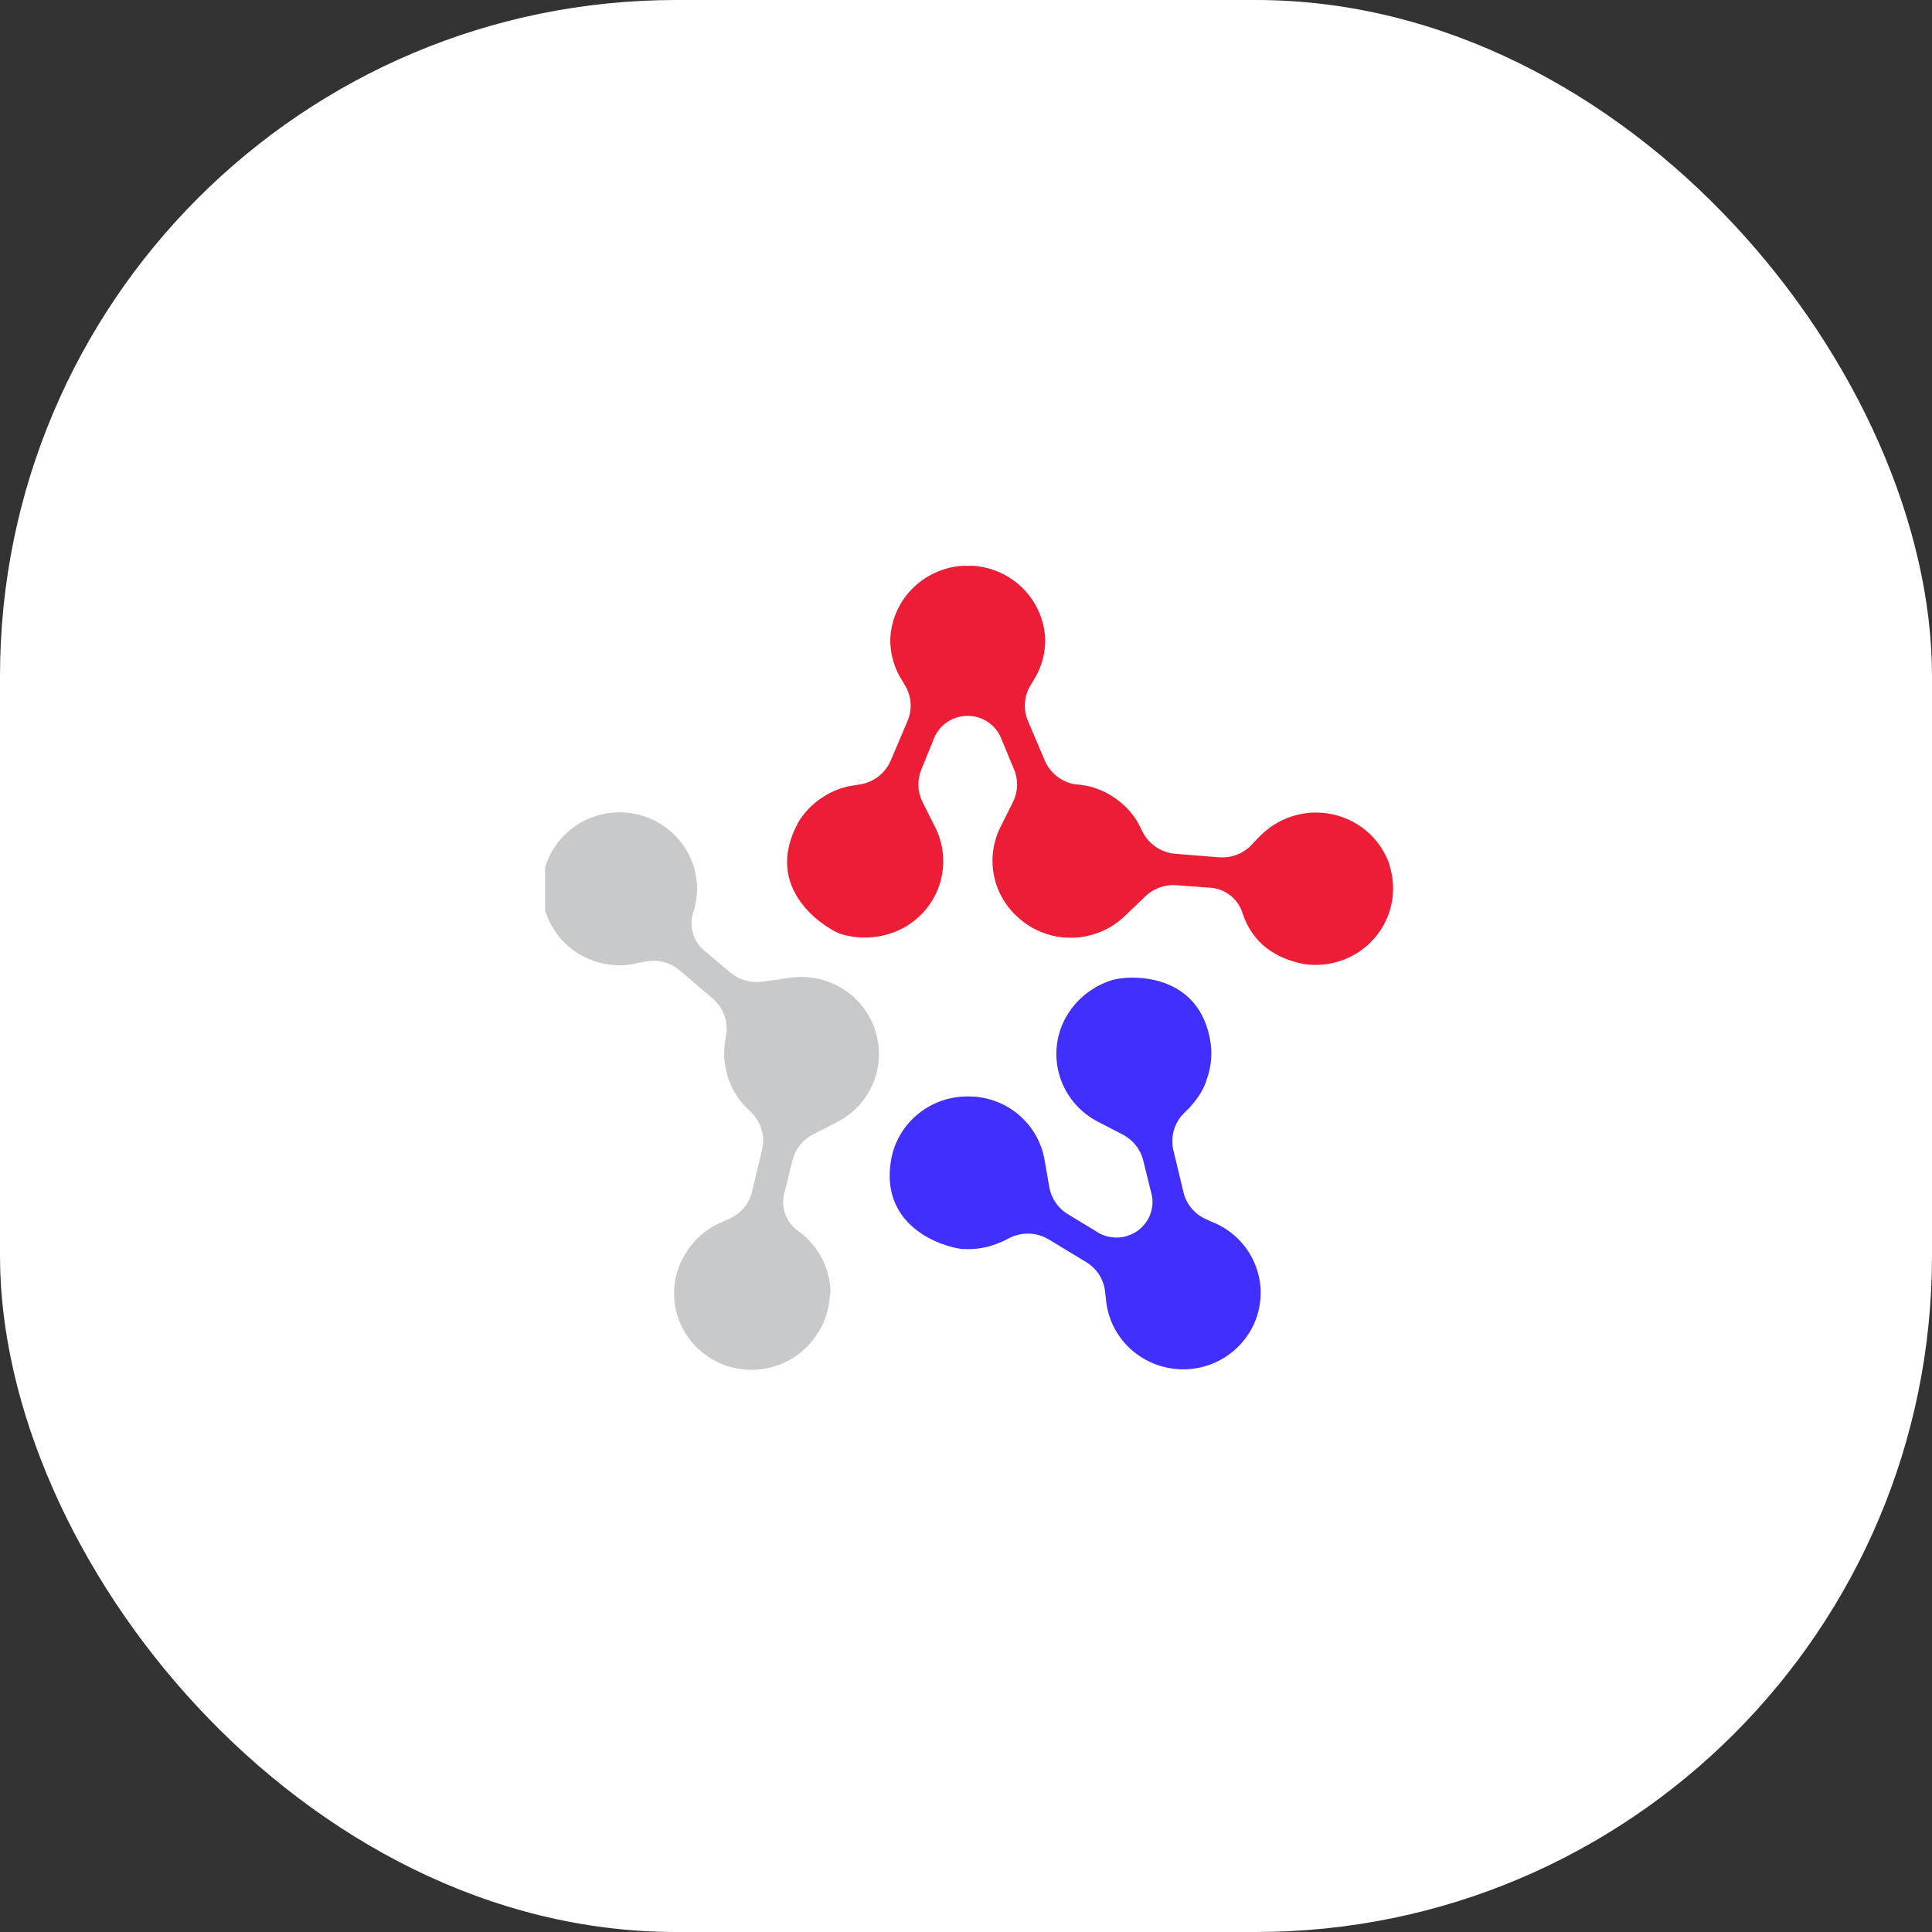
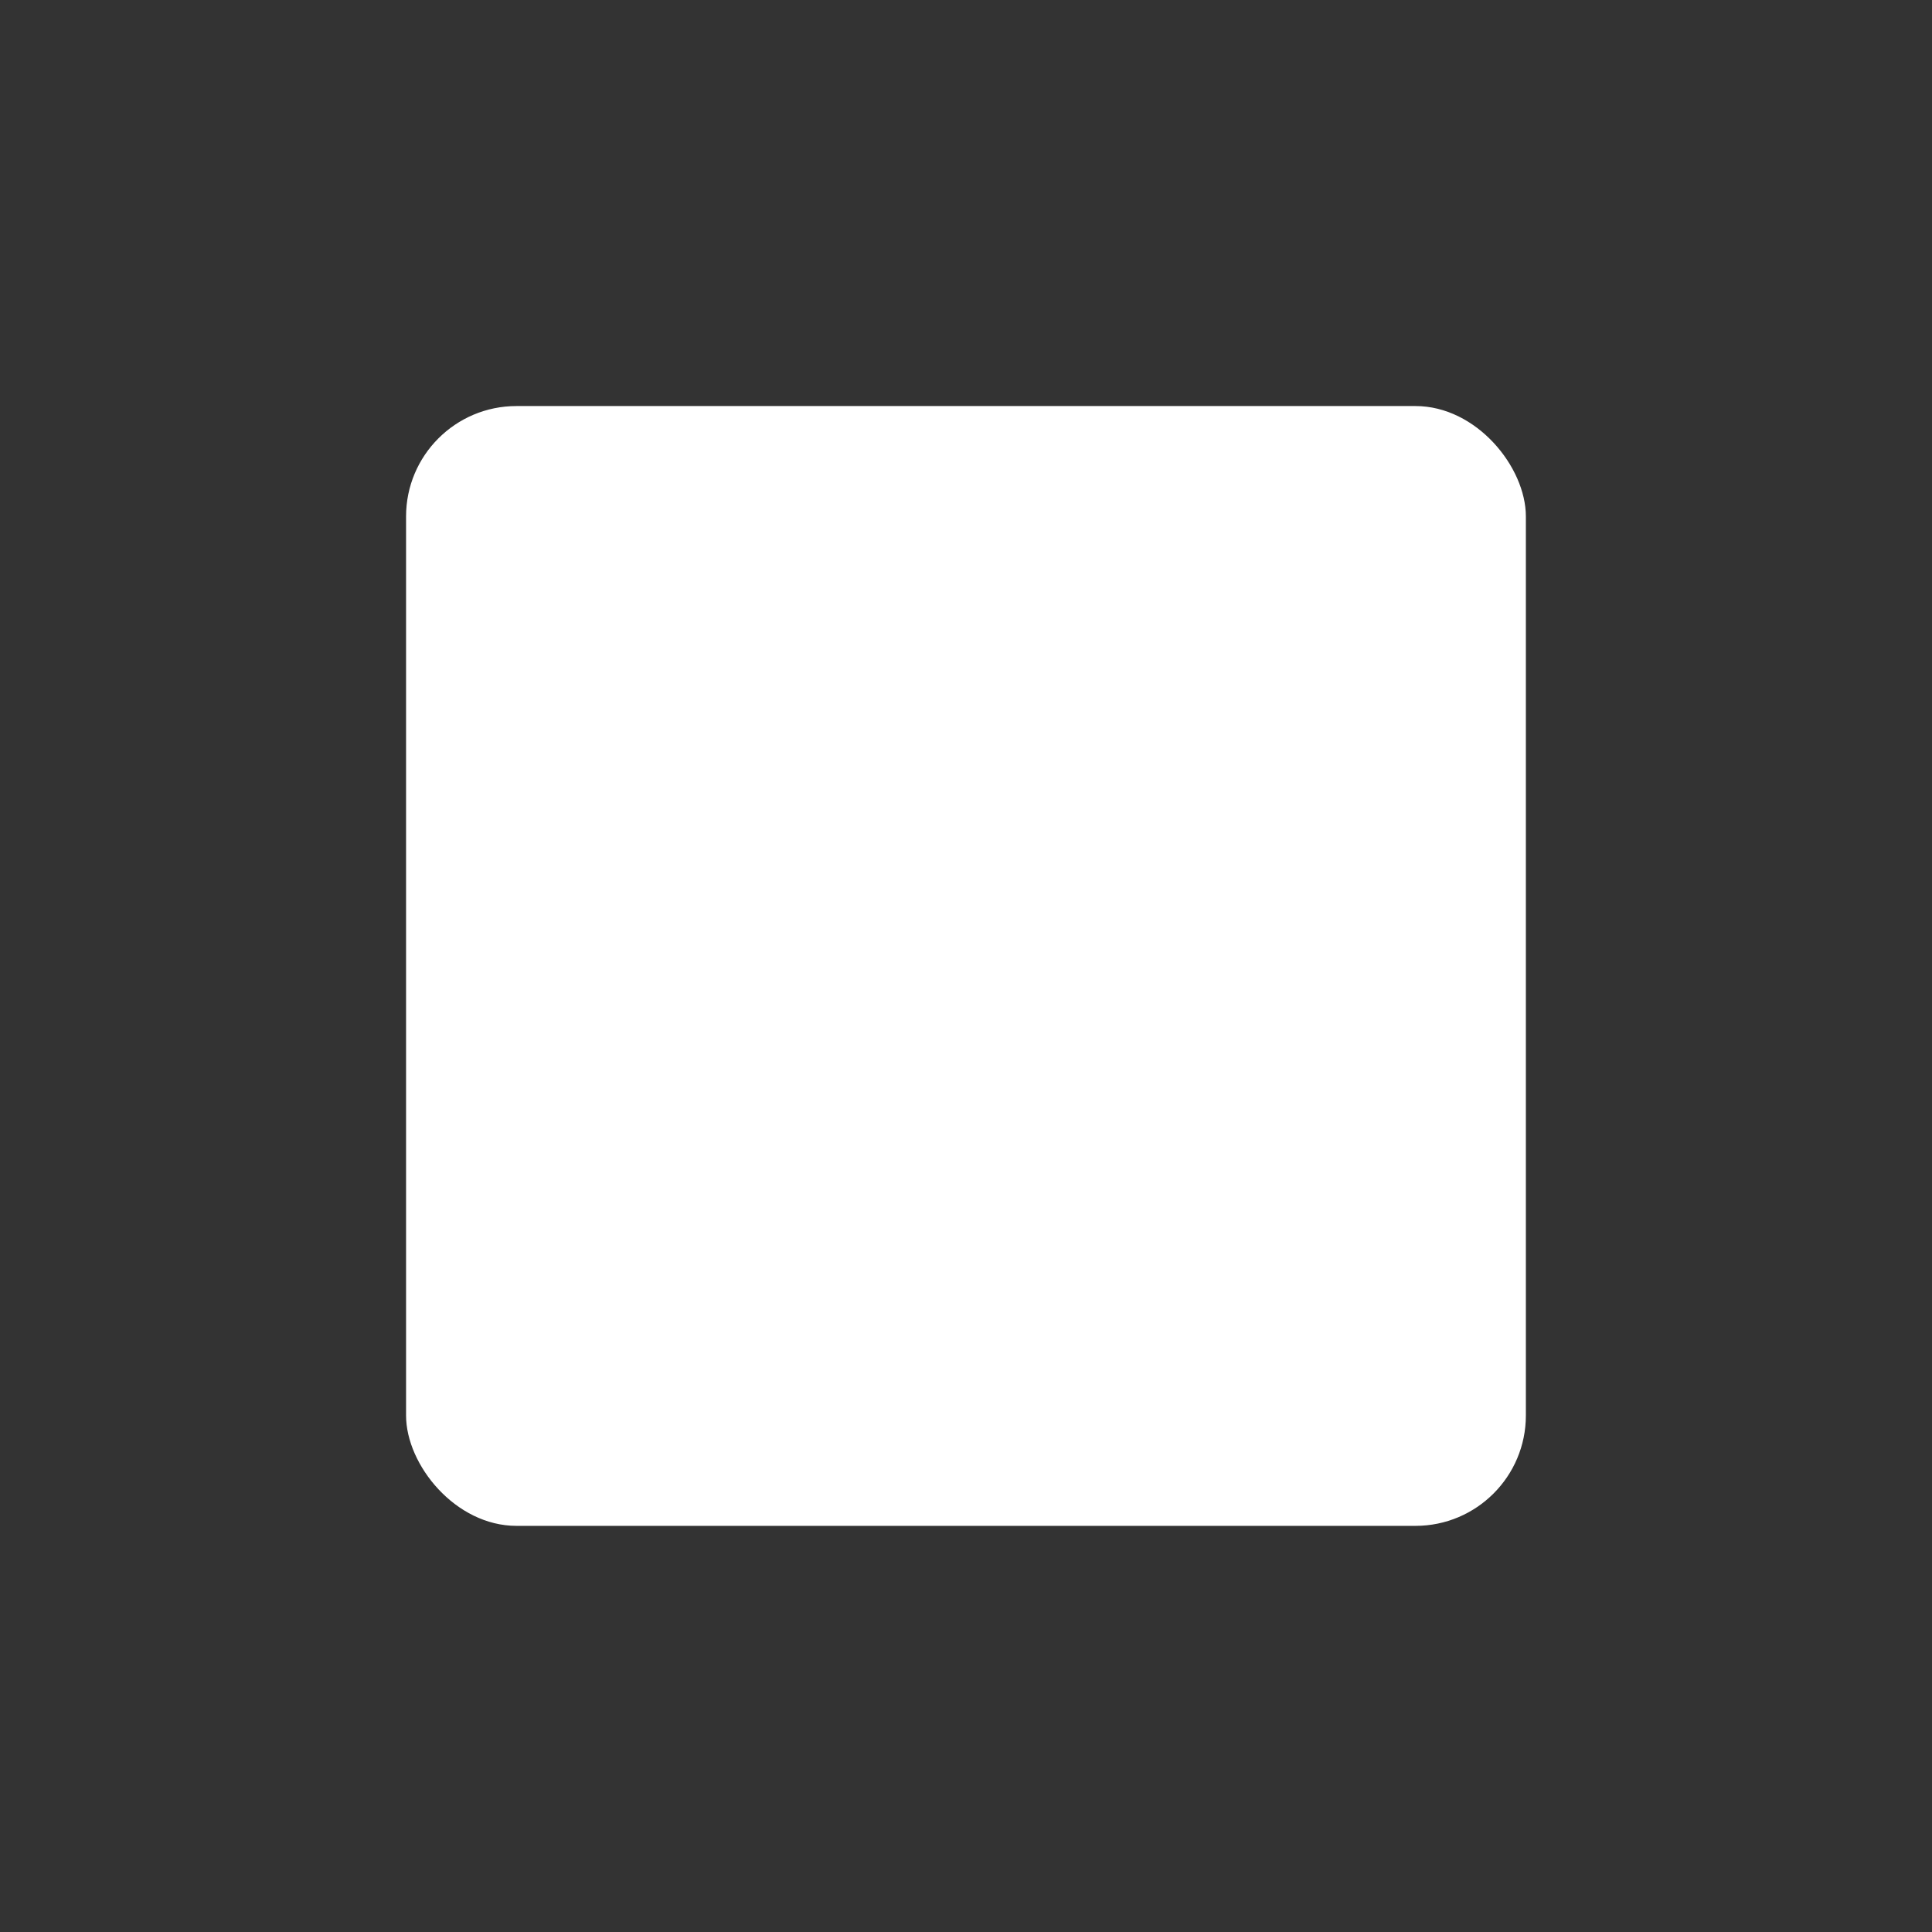
<svg xmlns="http://www.w3.org/2000/svg" version="1.1" width="1000" height="1000">
  <rect width="100%" height="100%" fill="#333333" stroke="none" />
  <g clip-path="url(#SvgjsClipPath1157)">
-     <rect width="1000" height="1000" fill="#ffffff" />
    <g transform="matrix(3.571,0,0,3.571,150,150)">
      <svg version="1.1" width="196" height="196">
        <svg width="196" height="196" viewBox="0 0 196 196" fill="none">
          <g clip-path="url(#clip0_811_9009)">
            <rect x="16.852" y="16.85" width="162.31" height="162.31" rx="16" fill="white" />
            <g clip-path="url(#clip1_811_9009)">
-               <path d="M73.668 136.403C72.776 135.764 72.111 134.867 71.769 133.831C71.426 132.795 71.421 131.682 71.758 130.646L72.853 126.183C73.046 125.399 73.409 124.667 73.907 124.028C74.41 123.389 75.044 122.863 75.76 122.482L79.346 120.621C81.562 119.487 83.327 117.658 84.37 115.426C85.408 113.189 85.667 110.674 85.102 108.282L85.05 108.055C84.391 105.375 82.735 103.035 80.415 101.489C78.09 99.948 75.272 99.314 72.501 99.716L68.489 100.283C67.674 100.396 66.844 100.34 66.05 100.118C65.261 99.891 64.524 99.505 63.896 98.984L60.351 96.01C59.474 95.361 58.82 94.459 58.483 93.428C58.145 92.397 58.145 91.284 58.472 90.253C59.23 87.959 59.209 85.49 58.415 83.212C57.621 80.939 56.095 78.981 54.071 77.63C52.047 76.285 49.634 75.625 47.2 75.754C44.761 75.883 42.431 76.79 40.567 78.336C38.699 79.888 37.391 81.996 36.846 84.341C36.296 86.691 36.54 89.145 37.536 91.346C38.533 93.546 40.225 95.361 42.363 96.525C44.496 97.69 46.961 98.139 49.374 97.799C49.769 97.737 50.153 97.659 50.537 97.567L51.58 97.371C52.442 97.201 53.34 97.227 54.191 97.448C55.042 97.67 55.836 98.077 56.505 98.644L61.327 102.757C62.064 103.396 62.624 104.205 62.962 105.112C63.299 106.02 63.398 106.994 63.252 107.952L63.138 108.674L63.034 109.308V109.365C62.879 110.684 62.962 112.024 63.289 113.318C63.289 113.39 63.289 113.462 63.346 113.529V113.612C63.808 115.364 64.7 116.972 65.946 118.302C66.096 118.457 66.247 118.606 66.408 118.755L66.932 119.271C67.622 119.967 68.131 120.822 68.395 121.76C68.66 122.698 68.681 123.688 68.458 124.636L66.989 130.734C66.787 131.584 66.392 132.373 65.832 133.048C65.271 133.718 64.565 134.259 63.761 134.62L62.863 135.032C62.495 135.172 62.136 135.337 61.783 135.517C60.144 136.373 58.748 137.615 57.715 139.135C56.012 141.547 55.348 144.526 55.872 147.418C56.396 150.309 58.062 152.876 60.502 154.556C62.941 156.237 65.961 156.891 68.894 156.376C71.821 155.86 74.426 154.216 76.128 151.809C77.135 150.443 77.815 148.871 78.106 147.212C78.183 146.835 78.235 146.454 78.261 146.073L78.381 145.104C78.313 143.398 77.857 141.728 77.042 140.218C76.222 138.713 75.07 137.408 73.668 136.403Z" fill="#C8C9CA" />
              <path d="M159.428 83.418C158.842 81.635 157.799 80.026 156.403 78.743C155.007 77.465 153.309 76.553 151.462 76.099C149.614 75.645 147.678 75.661 145.836 76.151C143.999 76.635 142.312 77.573 140.942 78.877C140.651 79.14 140.371 79.413 140.106 79.702L139.432 80.423C138.835 81.062 138.098 81.562 137.278 81.877C136.458 82.196 135.576 82.325 134.699 82.258L128.357 81.748C127.37 81.671 126.426 81.341 125.601 80.8C124.781 80.264 124.111 79.521 123.655 78.656L123.322 78.006C123.219 77.81 123.13 77.62 123.021 77.439V77.382C122.362 76.218 121.496 75.182 120.463 74.326L120.297 74.197L120.219 74.13C118.802 72.986 117.12 72.208 115.325 71.852H115.257L114.614 71.744L113.872 71.687C112.896 71.527 111.977 71.13 111.204 70.527C110.426 69.924 109.818 69.136 109.434 68.239L106.985 62.477C106.647 61.672 106.497 60.807 106.549 59.935C106.601 59.065 106.855 58.219 107.286 57.462L107.779 56.637C107.986 56.307 108.178 55.972 108.355 55.627C109.107 54.111 109.497 52.447 109.497 50.761C109.414 47.875 108.194 45.133 106.097 43.117C104 41.107 101.193 39.978 98.266 39.978C95.339 39.978 92.531 41.107 90.434 43.117C88.332 45.133 87.118 47.875 87.035 50.761C87.035 52.447 87.424 54.111 88.182 55.627C88.358 55.972 88.55 56.307 88.753 56.637L89.246 57.462C89.676 58.219 89.931 59.065 89.983 59.935C90.034 60.807 89.884 61.672 89.547 62.477L87.097 68.239C86.713 69.131 86.111 69.919 85.343 70.522C84.57 71.12 83.661 71.522 82.691 71.687L81.964 71.8L81.316 71.909H81.258C79.93 72.166 78.663 72.661 77.522 73.373L77.356 73.481C77.319 73.496 77.288 73.512 77.262 73.537C75.716 74.517 74.439 75.862 73.552 77.444V77.506C73.453 77.686 73.354 77.882 73.261 78.073C68.709 87.717 78.674 93.067 79.93 93.391C81.471 93.85 83.085 93.994 84.684 93.814C86.277 93.634 87.819 93.134 89.215 92.34L89.422 92.211C91.799 90.752 93.538 88.474 94.295 85.82C95.053 83.165 94.778 80.326 93.527 77.857L91.706 74.238C91.342 73.507 91.14 72.708 91.114 71.898C91.083 71.084 91.228 70.275 91.54 69.522L93.273 65.275C93.626 64.25 94.295 63.358 95.183 62.729C96.076 62.095 97.15 61.755 98.245 61.755C99.34 61.755 100.414 62.095 101.307 62.729C102.194 63.358 102.864 64.25 103.217 65.275L104.981 69.522C105.298 70.275 105.443 71.084 105.417 71.898C105.386 72.708 105.189 73.507 104.826 74.238L103.03 77.826C101.914 80.032 101.577 82.547 102.075 84.964C102.573 87.382 103.881 89.562 105.786 91.165L105.957 91.319C107.415 92.531 109.164 93.355 111.033 93.716C112.906 94.077 114.837 93.958 116.648 93.376C118.309 92.855 119.824 91.948 121.06 90.737L123.971 87.948C124.558 87.371 125.263 86.928 126.037 86.644C126.815 86.361 127.64 86.243 128.466 86.299L133.105 86.644C134.2 86.66 135.264 87.01 136.152 87.65C137.039 88.289 137.698 89.18 138.046 90.211C138.757 92.366 140.548 96.504 147.113 97.747C149.002 98.01 150.922 97.793 152.702 97.123C154.482 96.453 156.06 95.345 157.285 93.902C158.51 92.464 159.345 90.742 159.709 88.897C160.077 87.052 159.958 85.145 159.371 83.356L159.428 83.418Z" fill="#EC1D35" />
              <path d="M118.9 100.145C117.379 100.66 115.983 101.48 114.8 102.557C113.611 103.629 112.667 104.938 112.018 106.387C112.018 106.464 111.95 106.536 111.924 106.608C110.881 109.17 110.84 112.015 111.805 114.602C112.776 117.19 114.685 119.329 117.161 120.597L120.758 122.457C121.484 122.839 122.123 123.37 122.631 124.009C123.135 124.648 123.498 125.39 123.695 126.179L124.795 130.637C125.133 131.673 125.127 132.786 124.785 133.817C124.442 134.853 123.778 135.75 122.885 136.389C121.998 137.028 120.924 137.374 119.823 137.374C118.723 137.374 117.649 137.033 116.756 136.4L112.791 133.998C112.091 133.57 111.488 133.008 111.021 132.338C110.554 131.668 110.238 130.91 110.092 130.111L109.407 126.168C109.003 123.736 107.783 121.509 105.946 119.834C104.108 118.164 101.757 117.149 99.266 116.948H99.028C96.235 116.747 93.469 117.582 91.274 119.293C89.073 120.999 87.6 123.452 87.143 126.179C85.56 135.559 94.108 138.611 97.419 139.033H97.725C99.552 139.136 101.384 138.791 103.045 138.033H103.102L103.688 137.75L104.347 137.42C105.229 136.982 106.21 136.771 107.196 136.807C108.183 136.843 109.148 137.126 109.989 137.631L115.422 140.925C116.175 141.373 116.813 141.992 117.291 142.724C117.763 143.456 118.064 144.291 118.163 145.151L118.282 146.125C118.308 146.512 118.355 146.899 118.422 147.285C118.749 149.141 119.548 150.883 120.747 152.347C121.941 153.81 123.498 154.949 125.268 155.661C127.032 156.367 128.958 156.619 130.852 156.393C132.741 156.166 134.547 155.465 136.088 154.357C137.635 153.254 138.865 151.774 139.675 150.068C140.479 148.362 140.832 146.481 140.697 144.605C140.562 142.729 139.945 140.915 138.901 139.337C137.858 137.76 136.431 136.472 134.744 135.59C134.391 135.41 134.033 135.255 133.67 135.106L132.767 134.693C131.963 134.333 131.257 133.797 130.696 133.127C130.136 132.457 129.741 131.663 129.539 130.818L128.07 124.715C127.847 123.767 127.868 122.777 128.132 121.839C128.402 120.901 128.906 120.04 129.596 119.349L130.12 118.829C130.281 118.679 130.432 118.535 130.582 118.375V118.329C131.501 117.355 132.227 116.221 132.731 114.989L132.808 114.798V114.706C133.473 113.02 133.706 111.201 133.494 109.407V109.34C132.009 98.619 121.297 99.264 118.9 100.145Z" fill="#402FFF" />
            </g>
          </g>
          <defs>
            <clipPath id="clip0_811_9009">
              <rect width="196" height="196" fill="white" />
            </clipPath>
            <clipPath id="clip1_811_9009">
-               <rect width="123" height="117" fill="white" transform="translate(37 40)" />
-             </clipPath>
+               </clipPath>
            <clipPath id="SvgjsClipPath1157">
              <rect width="1000" height="1000" x="0" y="0" rx="350" ry="350" />
            </clipPath>
          </defs>
        </svg>
      </svg>
    </g>
  </g>
</svg>